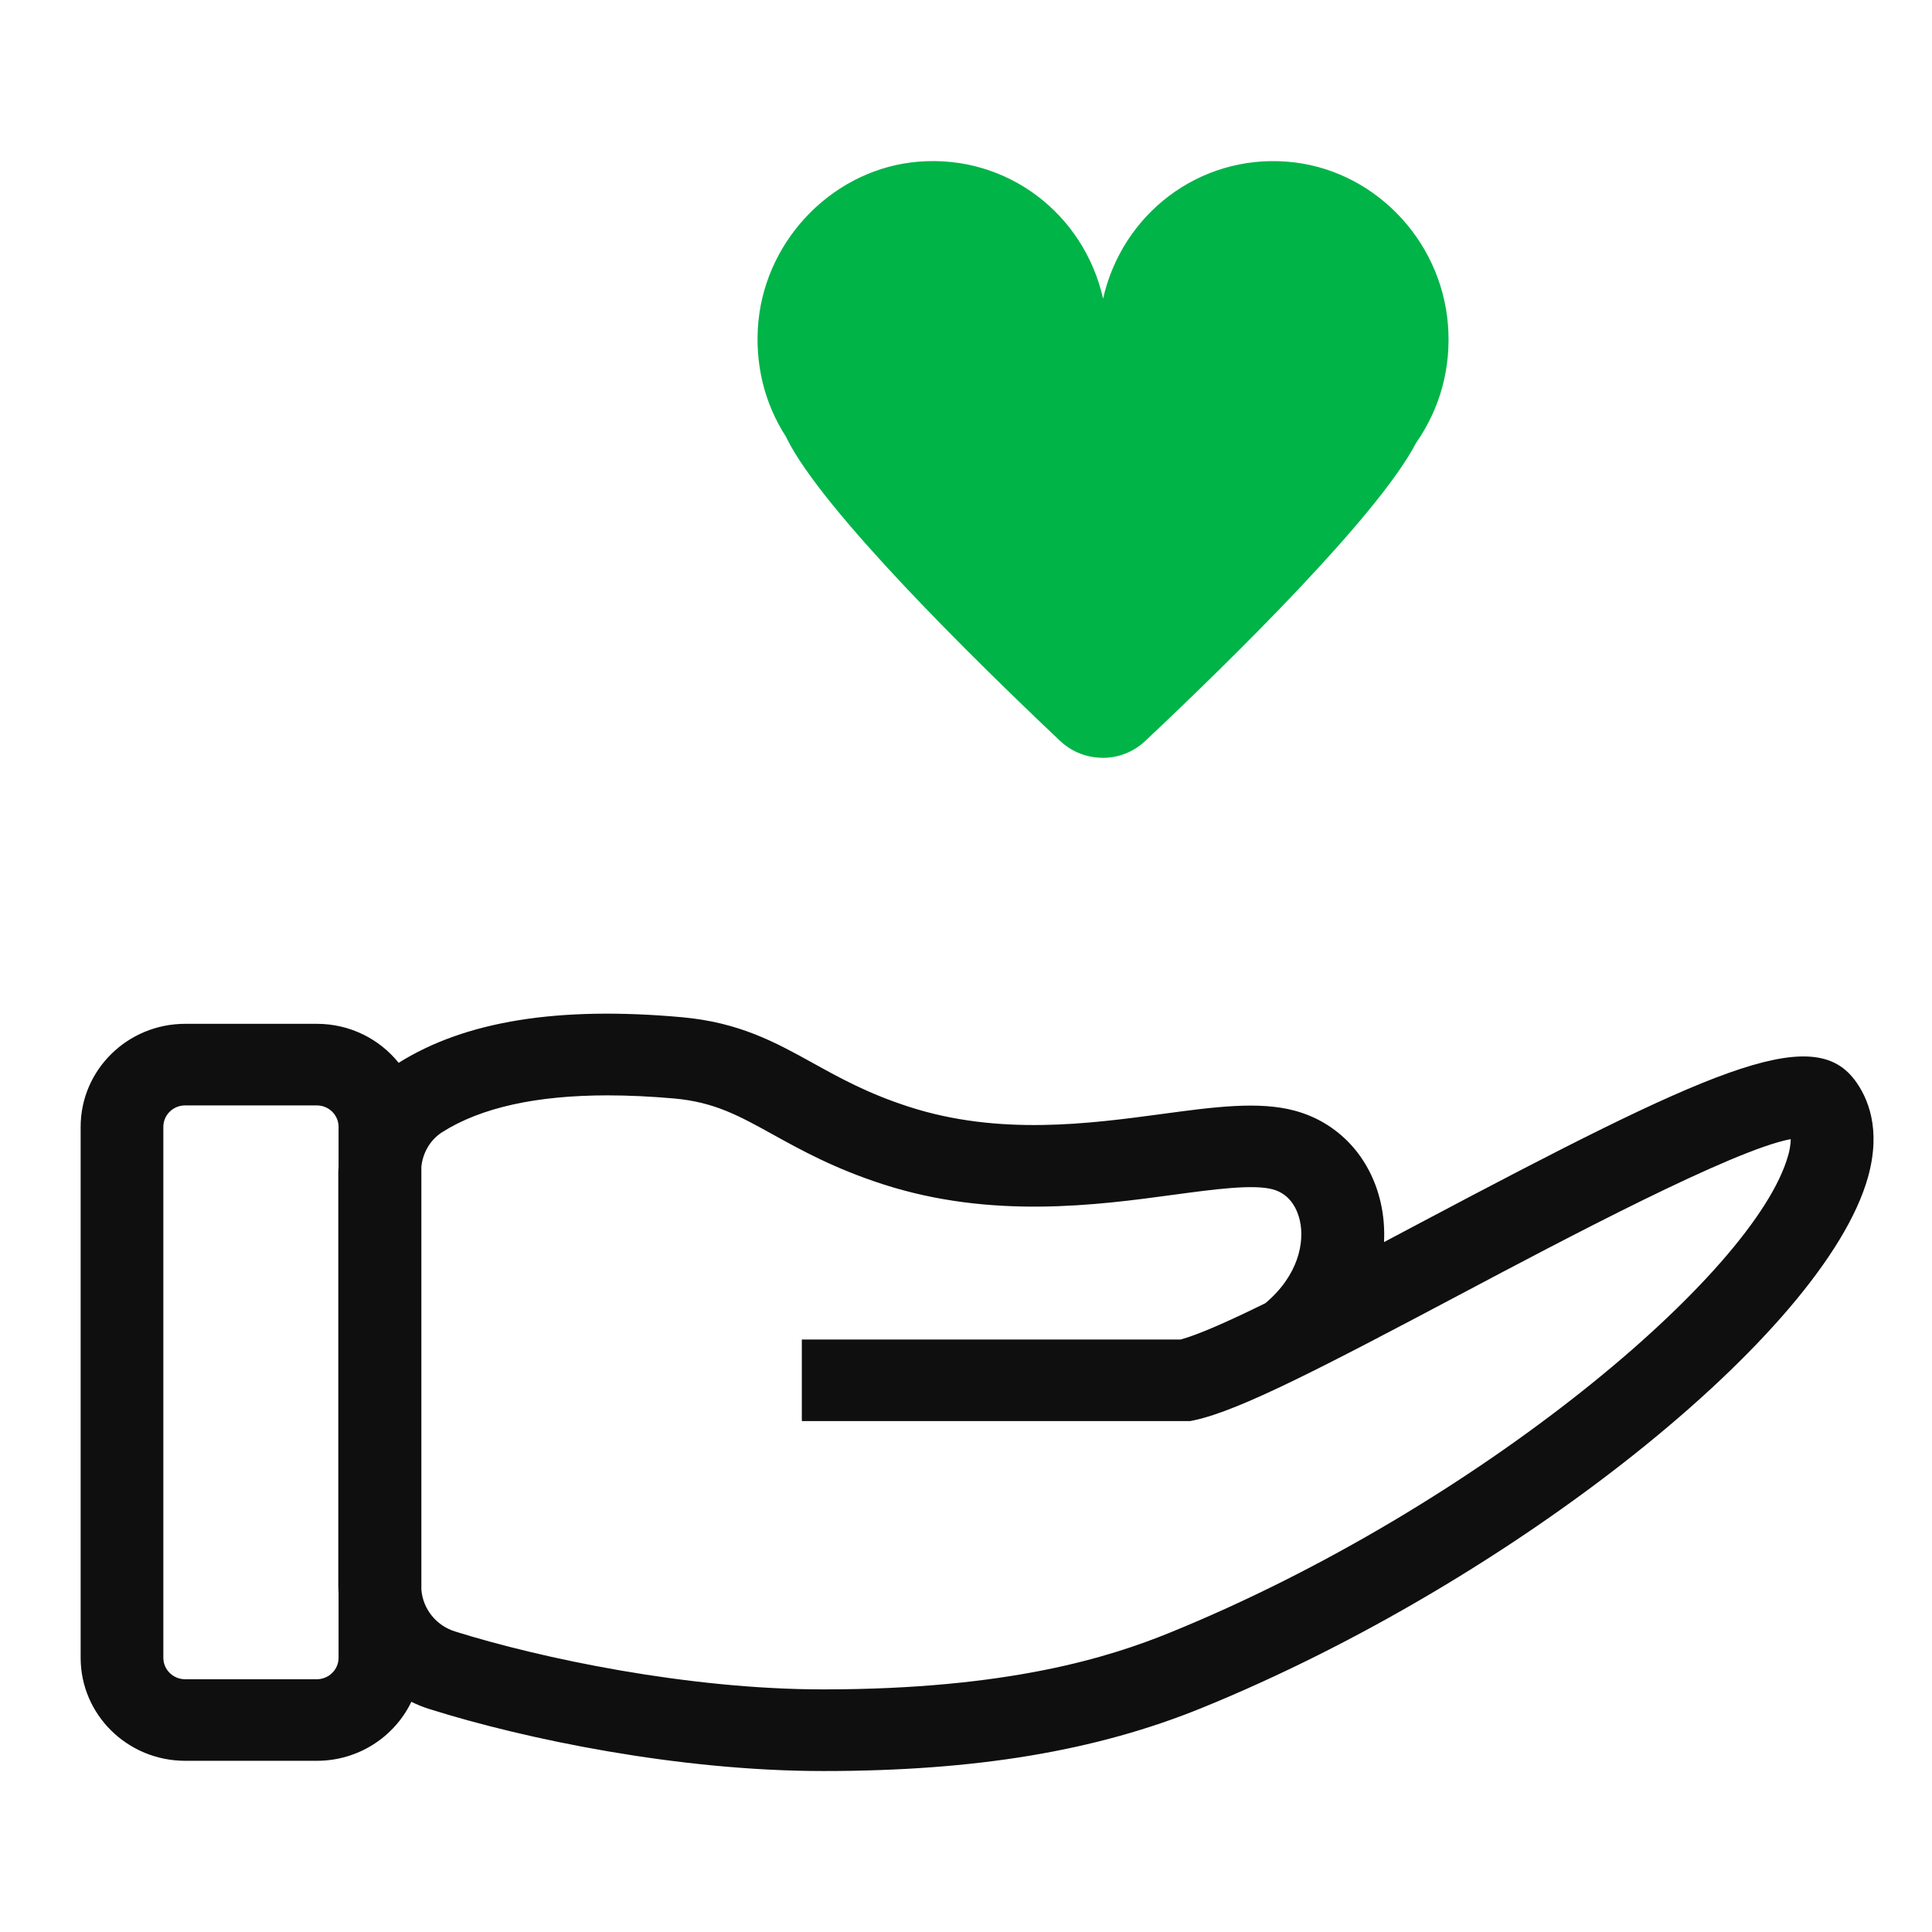
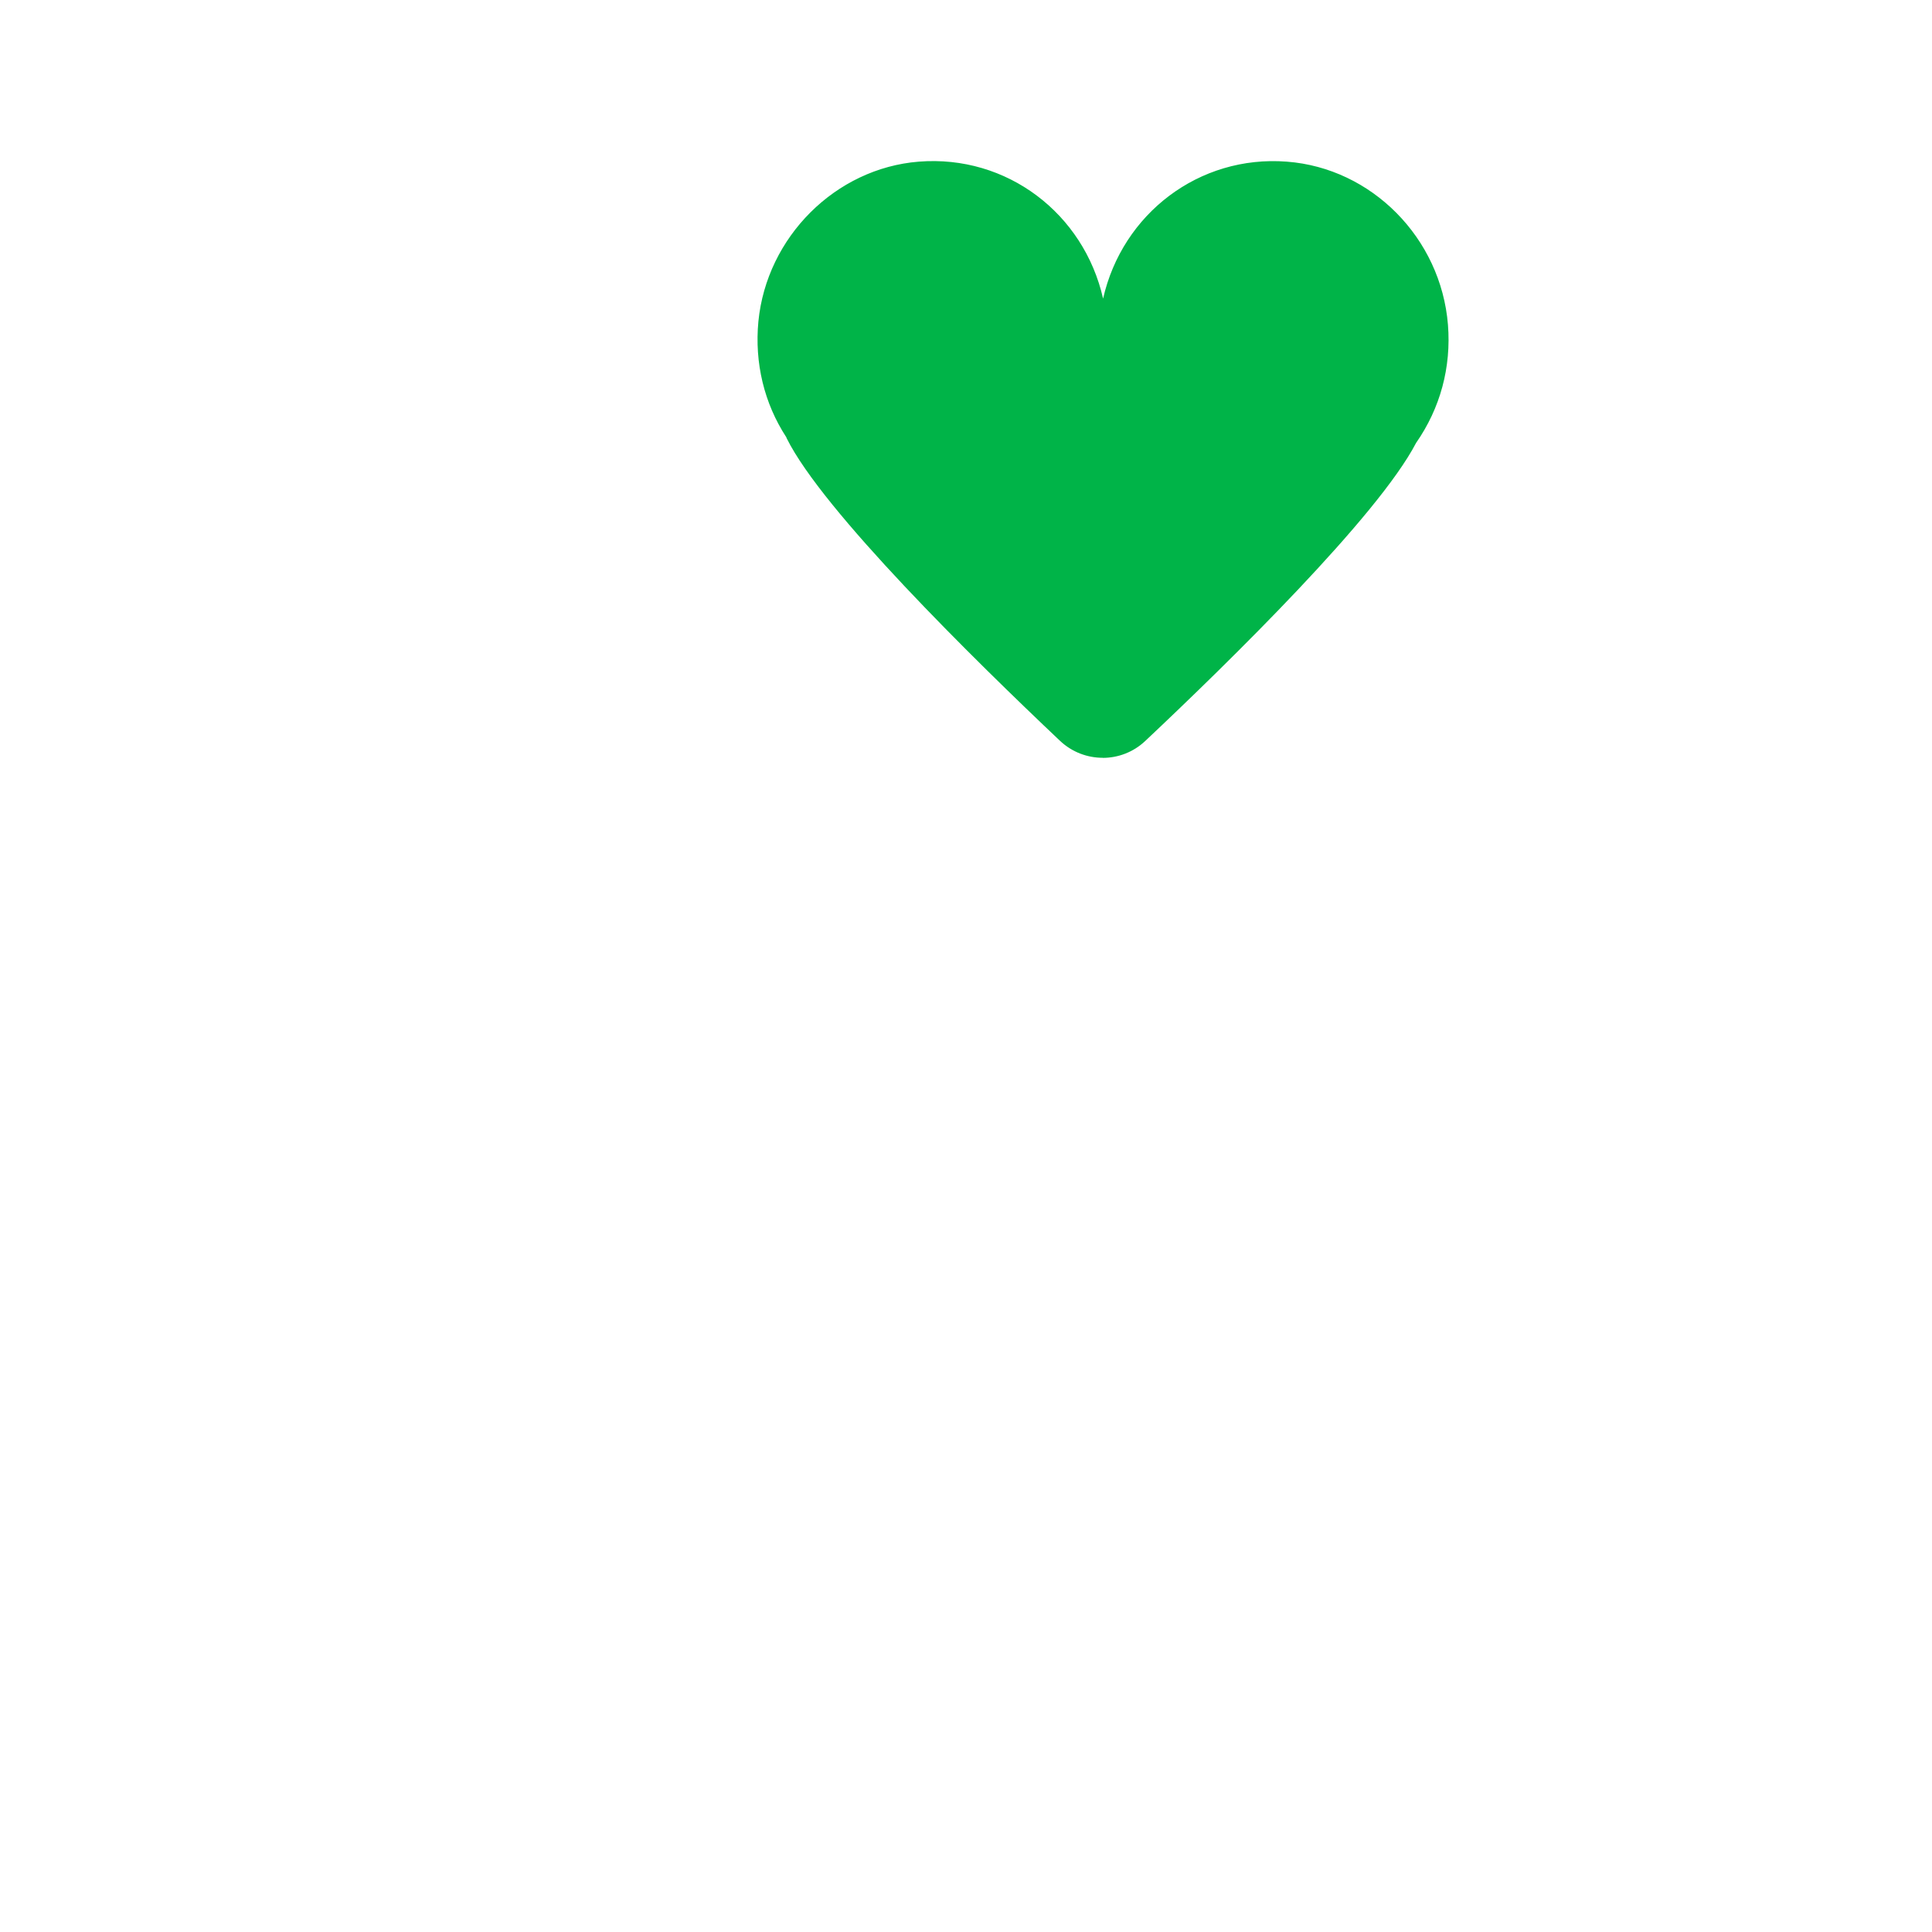
<svg xmlns="http://www.w3.org/2000/svg" width="70" height="70" viewBox="0 0 70 70" fill="none">
  <g clip-path="url(#clip0_5223_31486)">
    <path d="M52.295 11.774C52.048 8.72 49.605 6.244 46.612 6.018C43.209 5.762 40.336 8.316 39.999 11.643C39.976 11.643 39.953 11.643 39.933 11.643C39.593 8.313 36.71 5.752 33.3 6.021C30.354 6.254 27.938 8.661 27.648 11.663C27.501 13.19 27.891 14.615 28.644 15.774C28.651 15.787 28.651 15.797 28.658 15.81C29.981 18.474 35.8 24.145 38.53 26.723C39.333 27.482 40.569 27.482 41.373 26.723C44.062 24.191 49.752 18.668 51.165 15.948C51.978 14.786 52.418 13.334 52.295 11.768V11.774Z" fill="#00B448" />
-     <path d="M39.95 27.456C39.397 27.456 38.844 27.252 38.41 26.845C35.271 23.876 29.805 18.503 28.505 15.883L28.488 15.84C27.688 14.612 27.335 13.154 27.478 11.646C27.778 8.586 30.275 6.096 33.288 5.857C36.484 5.601 39.27 7.738 39.967 10.819C40.663 7.748 43.443 5.61 46.626 5.857C49.702 6.09 52.209 8.628 52.462 11.765C52.585 13.308 52.185 14.789 51.306 16.05C49.922 18.704 44.563 23.958 41.49 26.851C41.06 27.255 40.507 27.459 39.954 27.459L39.95 27.456ZM33.794 6.165C33.634 6.165 33.474 6.172 33.311 6.185C30.458 6.412 28.092 8.773 27.812 11.679C27.672 13.111 28.008 14.497 28.782 15.689L28.805 15.745C30.128 18.411 36.124 24.231 38.64 26.608C39.384 27.311 40.51 27.314 41.253 26.608C43.713 24.29 49.592 18.605 51.016 15.876C51.865 14.661 52.245 13.252 52.126 11.784C51.886 8.809 49.509 6.399 46.596 6.179C43.33 5.932 40.5 8.336 40.164 11.656L40.15 11.804H39.81L39.764 11.656C39.44 8.49 36.864 6.162 33.794 6.162V6.165Z" fill="#00B448" />
-     <path d="M67.184 39.112C65.624 37.056 61.851 38.8 51.453 44.31C51.016 44.54 50.579 44.773 50.146 45.003C50.169 44.527 50.133 44.048 50.026 43.578C49.65 41.913 48.486 40.665 46.91 40.242C45.603 39.89 43.987 40.107 42.114 40.36C39.481 40.714 36.201 41.161 32.922 40.097C31.438 39.617 30.435 39.059 29.462 38.521C28.089 37.762 26.796 37.046 24.709 36.856C20.22 36.452 16.863 36.994 14.444 38.508C13.751 37.647 12.681 37.095 11.481 37.095H6.711C4.618 37.095 2.922 38.767 2.922 40.829V60.064C2.922 62.126 4.618 63.797 6.711 63.797H11.481C12.994 63.797 14.297 62.921 14.904 61.66C15.12 61.765 15.344 61.857 15.58 61.929C19.03 63.013 24.586 64.168 29.829 64.168C35.355 64.168 39.707 63.443 43.534 61.886C54.812 57.298 66.097 48.307 67.681 42.649C68.167 40.908 67.681 39.762 67.184 39.108V39.112ZM11.477 60.842H6.708C6.271 60.842 5.918 60.494 5.918 60.064V40.829C5.918 40.399 6.271 40.051 6.708 40.051H11.477C11.914 40.051 12.267 40.399 12.267 40.829V42.268C12.267 42.327 12.257 42.386 12.257 42.445V57.463C12.257 57.555 12.264 57.643 12.267 57.735V60.064C12.267 60.494 11.914 60.842 11.477 60.842ZM64.788 41.864C63.594 46.13 53.549 54.612 42.387 59.154C40.217 60.037 36.551 61.21 29.825 61.21C24.922 61.21 19.576 60.08 16.487 59.111C15.797 58.895 15.324 58.294 15.267 57.597V42.271C15.32 41.755 15.6 41.286 16.027 41.017C17.43 40.13 19.436 39.687 22.016 39.687C22.773 39.687 23.579 39.726 24.436 39.801C25.882 39.933 26.769 40.422 27.992 41.099C29.039 41.677 30.222 42.333 31.982 42.905C35.921 44.182 39.734 43.667 42.52 43.289C44 43.089 45.4 42.901 46.113 43.092C46.787 43.273 47.017 43.877 47.096 44.222C47.276 45.013 47.04 46.215 45.847 47.217C44.514 47.873 43.42 48.359 42.777 48.533H29.052V51.489H43.12L43.28 51.456C44.93 51.102 48 49.499 52.873 46.918C56.659 44.911 62.795 41.66 64.881 41.273C64.881 41.486 64.831 41.716 64.788 41.87V41.864Z" fill="#0F0F0F" />
+     <path d="M39.95 27.456C39.397 27.456 38.844 27.252 38.41 26.845C35.271 23.876 29.805 18.503 28.505 15.883L28.488 15.84C27.688 14.612 27.335 13.154 27.478 11.646C27.778 8.586 30.275 6.096 33.288 5.857C36.484 5.601 39.27 7.738 39.967 10.819C40.663 7.748 43.443 5.61 46.626 5.857C49.702 6.09 52.209 8.628 52.462 11.765C52.585 13.308 52.185 14.789 51.306 16.05C49.922 18.704 44.563 23.958 41.49 26.851C41.06 27.255 40.507 27.459 39.954 27.459L39.95 27.456ZM33.794 6.165C33.634 6.165 33.474 6.172 33.311 6.185C30.458 6.412 28.092 8.773 27.812 11.679C27.672 13.111 28.008 14.497 28.782 15.689L28.805 15.745C30.128 18.411 36.124 24.231 38.64 26.608C39.384 27.311 40.51 27.314 41.253 26.608C43.713 24.29 49.592 18.605 51.016 15.876C51.865 14.661 52.245 13.252 52.126 11.784C51.886 8.809 49.509 6.399 46.596 6.179C43.33 5.932 40.5 8.336 40.164 11.656H39.81L39.764 11.656C39.44 8.49 36.864 6.162 33.794 6.162V6.165Z" fill="#00B448" />
  </g>
  <defs>
    <clipPath id="clip0_5223_31486">
      <rect width="64.962" height="58.333" fill="white" transform="translate(2.918 5.836)" />
    </clipPath>
  </defs>
</svg>